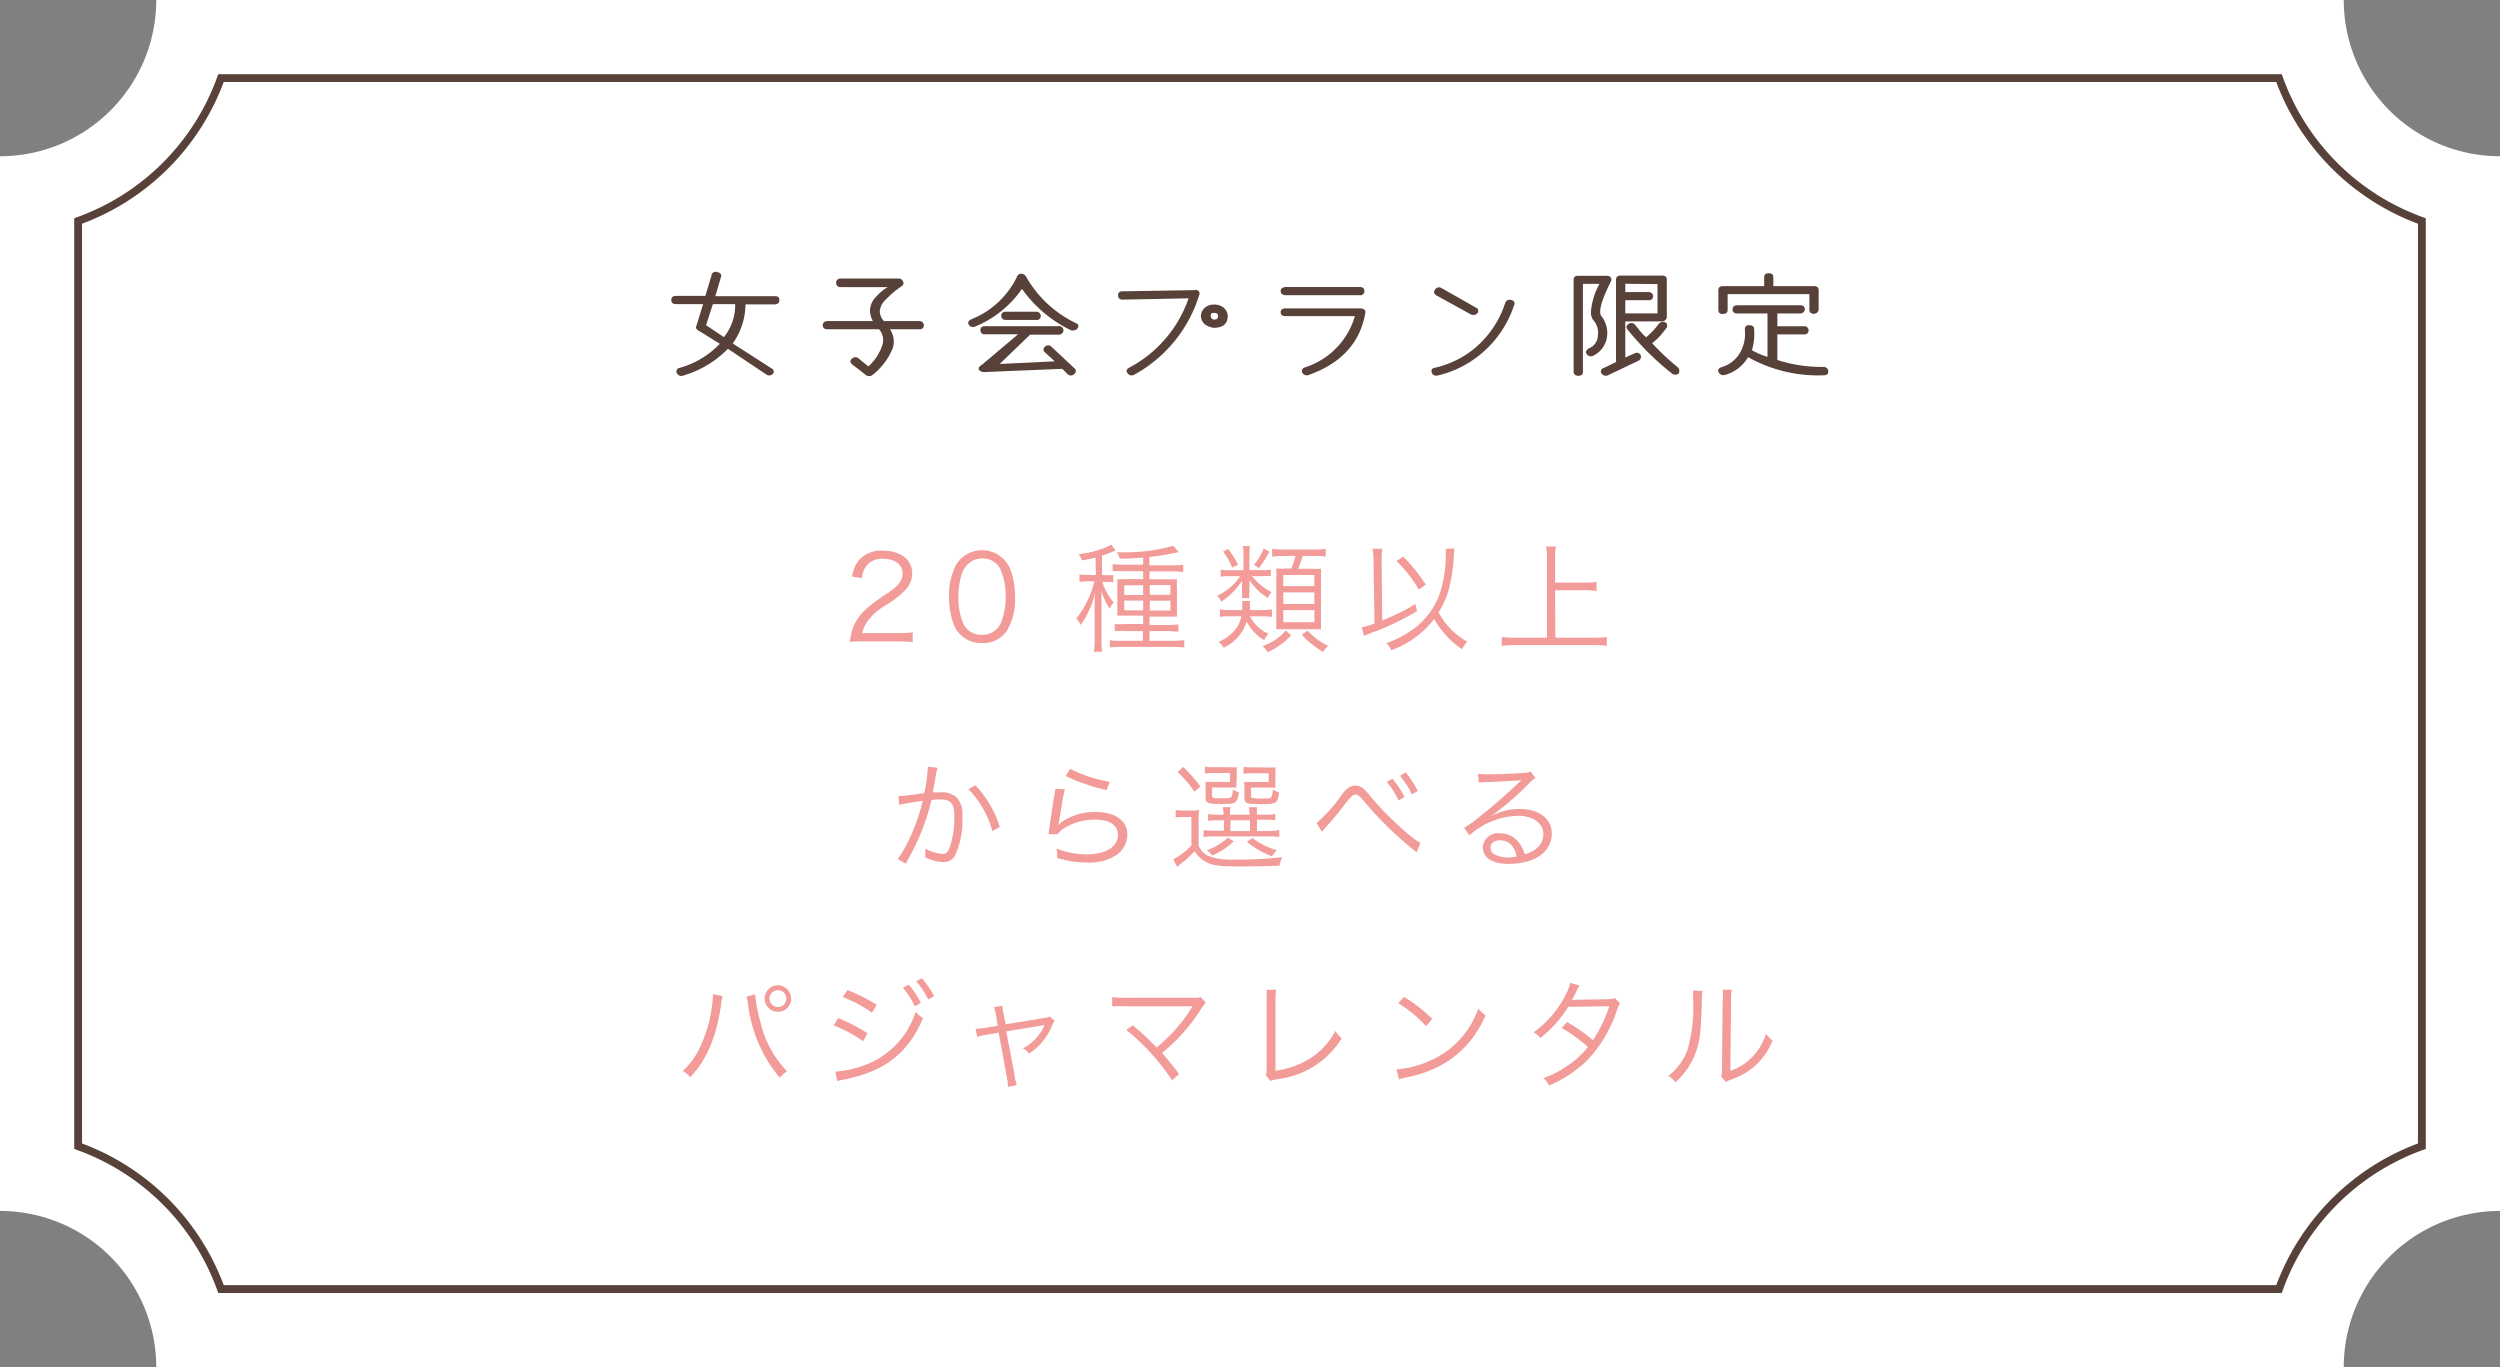
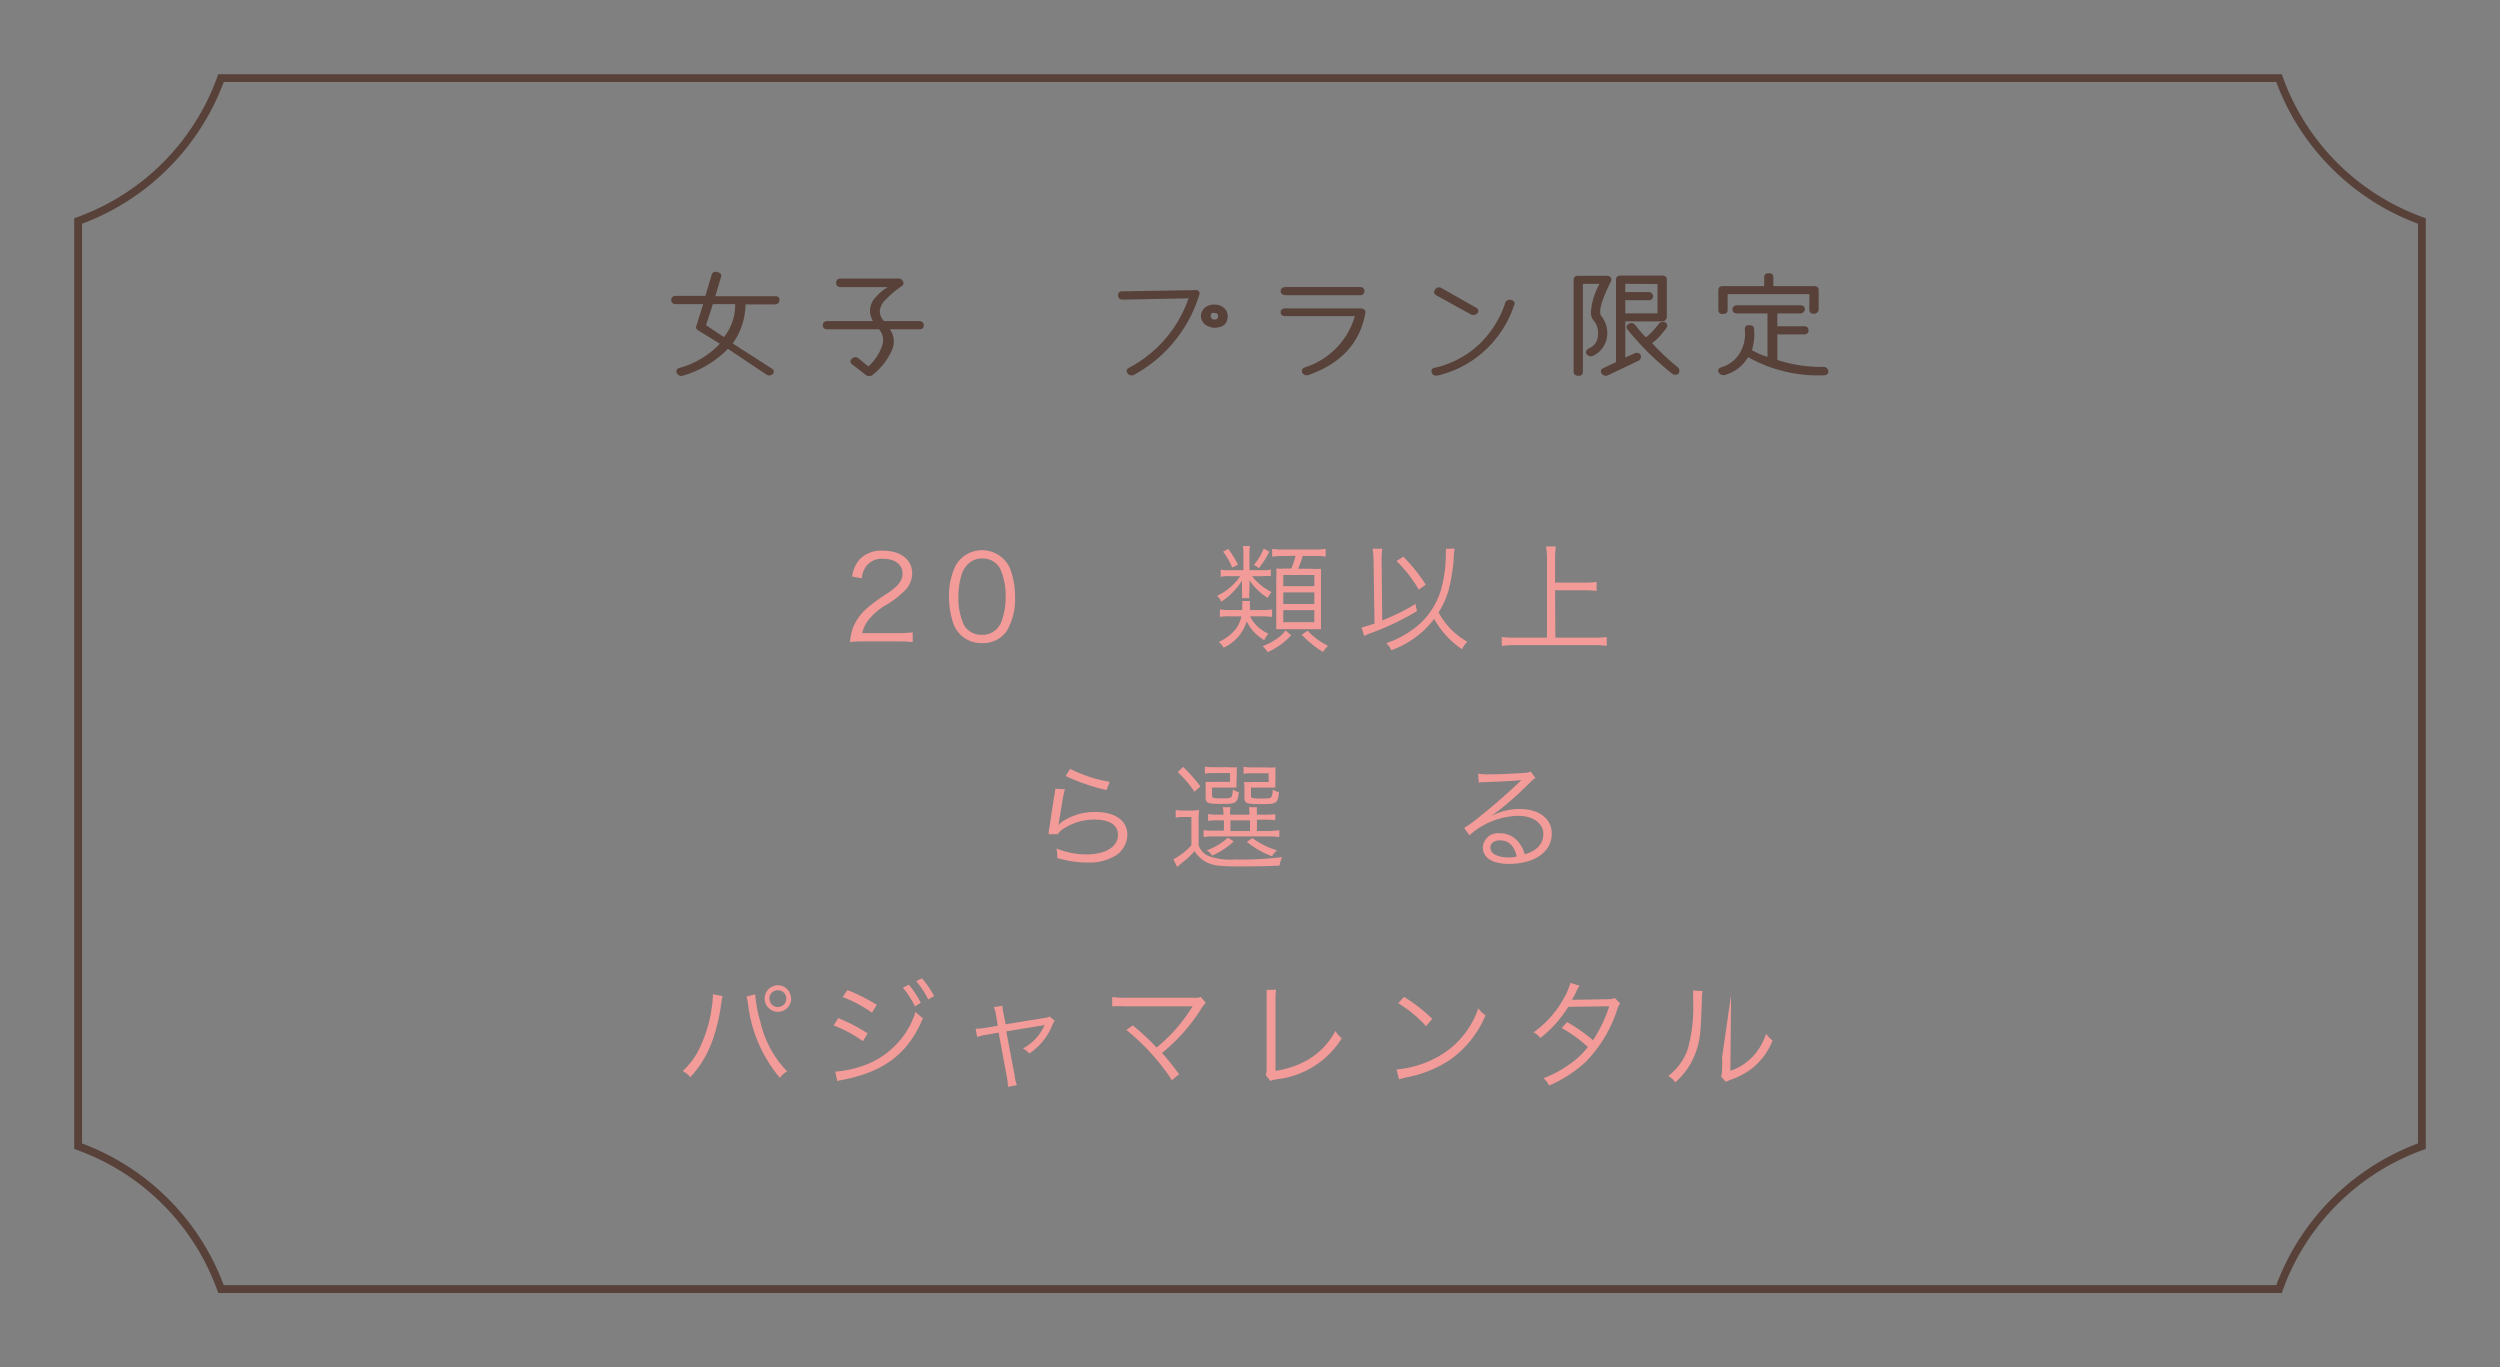
<svg xmlns="http://www.w3.org/2000/svg" viewBox="0 0 256 140">
  <rect x="0" y="0" width="256" height="140" fill="#808080" stroke="none" />
  <defs>
    <style>
      .cls-1 {
        fill: #fff;
      }

      .cls-2 {
        fill: #574139;
      }

      .cls-3 {
        fill: #f29b98;
      }
    </style>
  </defs>
  <g id="Layer_2" data-name="Layer 2">
    <g id="デザイン">
      <g>
-         <path class="cls-1" d="M256,124V16A16,16,0,0,1,240,0H16A16,16,0,0,1,0,16V124a16,16,0,0,1,16,16H240A16,16,0,0,1,256,124Z" />
        <path class="cls-2" d="M233.65,132.4H22.35l-.1-.27A23.86,23.86,0,0,0,7.87,117.75l-.27-.1V22.35l.27-.1A23.86,23.86,0,0,0,22.25,7.87l.1-.27h211.3l.1.27a23.86,23.86,0,0,0,14.38,14.38l.27.1v95.3l-.27.1a23.86,23.86,0,0,0-14.38,14.38Zm-210.74-.8H233.09a24.69,24.69,0,0,1,14.51-14.51V22.91A24.69,24.69,0,0,1,233.09,8.4H22.91A24.69,24.69,0,0,1,8.4,22.91v94.18A24.69,24.69,0,0,1,22.91,131.6Z" />
        <g>
          <path class="cls-3" d="M88.36,65.68a9.92,9.92,0,0,0-1.32.06,5.86,5.86,0,0,1,.35-1.58A5.37,5.37,0,0,1,89,62.1a16,16,0,0,1,1.84-1.32c1.18-.8,1.58-1.33,1.58-2.06,0-.91-.77-1.5-2-1.5a2,2,0,0,0-1.74.78,2.35,2.35,0,0,0-.42,1.21l-1-.17A3.28,3.28,0,0,1,88,57.31a3.06,3.06,0,0,1,2.41-.92c1.81,0,3,.91,3,2.33a2.5,2.5,0,0,1-.71,1.7,9.07,9.07,0,0,1-2,1.55,6.39,6.39,0,0,0-1.73,1.47,3.35,3.35,0,0,0-.68,1.39H92a10.42,10.42,0,0,0,1.46-.08v1A12.76,12.76,0,0,0,92,65.68Z" />
          <path class="cls-3" d="M98.36,65a2.92,2.92,0,0,1-.72-1.1,8.3,8.3,0,0,1-.46-2.77,7,7,0,0,1,.7-3.26,3.12,3.12,0,0,1,5.6.48,8.19,8.19,0,0,1,.46,2.78,6.36,6.36,0,0,1-.84,3.47,2.93,2.93,0,0,1-2.55,1.25A3,3,0,0,1,98.36,65Zm.69-7.17a2.59,2.59,0,0,0-.54.88,7.45,7.45,0,0,0-.37,2.42A6.51,6.51,0,0,0,98.71,64,2,2,0,0,0,100.57,65a2,2,0,0,0,1.47-.57,2.24,2.24,0,0,0,.56-.93,7.27,7.27,0,0,0,.38-2.42,6.82,6.82,0,0,0-.54-2.8,2,2,0,0,0-1.89-1.09A2,2,0,0,0,99.05,57.84Z" />
-           <path class="cls-3" d="M112.18,57.1c-.53.13-.8.18-1.39.29a2.47,2.47,0,0,0-.33-.65,9.53,9.53,0,0,0,2.91-.75,1.72,1.72,0,0,0,.41-.22l.48.6-.41.16c-.36.15-.68.27-1,.36v2h.35a5.35,5.35,0,0,0,.8,0v.74a5.88,5.88,0,0,0-.8-.05h-.33a6.3,6.3,0,0,0,1.18,2.12,2.34,2.34,0,0,0-.42.63,7,7,0,0,1-.84-1.82c0,.39,0,.51,0,.92,0,.21,0,.37,0,.48s0,.38,0,.46v3a8.93,8.93,0,0,0,.07,1.37h-.84a10.94,10.94,0,0,0,.07-1.37V62.54c0-.55,0-1.42.06-1.93A9.11,9.11,0,0,1,110.66,64a1.84,1.84,0,0,0-.45-.66,9.88,9.88,0,0,0,1.86-3.82h-.58a9.49,9.49,0,0,0-.95.06v-.76a9,9,0,0,0,1,.06h.68Zm4.88,0c-.79.06-1.44.09-2.39.11a2.56,2.56,0,0,0-.3-.65H115a18.36,18.36,0,0,0,5.15-.67l.54.65-.49.1a23.32,23.32,0,0,1-2.5.39v.86H120a7.49,7.49,0,0,0,1.16-.07v.75a9.11,9.11,0,0,0-1.12-.06h-2.33v.81h1.72a10.68,10.68,0,0,0,1.09,0,8.24,8.24,0,0,0,0,1V62c0,.64,0,.88,0,1.14-.3,0-.57,0-1.08,0h-1.73V64h1.78a6.76,6.76,0,0,0,1.18-.06v.74c-.37,0-.75-.06-1.19-.06h-1.77v1h2.33a9.85,9.85,0,0,0,1.23-.07v.76a8.35,8.35,0,0,0-1.25-.07h-5.12a8,8,0,0,0-1.25.06v-.74a7.8,7.8,0,0,0,1.25.06h2.13v-1H115.3a11.1,11.1,0,0,0-1.15,0v-.72a8.22,8.22,0,0,0,1.14,0h1.77v-.86h-1.58c-.49,0-.81,0-1.07,0,0-.38,0-.68,0-1.14V60.3a9.26,9.26,0,0,0,0-1,11.18,11.18,0,0,0,1.13,0h1.52v-.81h-2a10.25,10.25,0,0,0-1.13,0v-.73a7.47,7.47,0,0,0,1.13.06h2Zm-1.94,2.83v1h1.94v-1Zm0,1.57v1h1.94v-1Zm2.62-.59h2.11v-1h-2.11Zm0,1.6h2.11v-1h-2.11Z" />
          <path class="cls-3" d="M129.33,58.38a3.15,3.15,0,0,0,.8-.05V59a3.79,3.79,0,0,0-.79,0h-1.13a5.88,5.88,0,0,0,2,1.63,1.87,1.87,0,0,0-.38.6,6.11,6.11,0,0,1-1.89-1.82,6.68,6.68,0,0,1,0,.78v.4a2.94,2.94,0,0,0,0,.66h-.76a3.24,3.24,0,0,0,0-.65v-.41c0-.24,0-.47,0-.73a7.09,7.09,0,0,1-2.13,2.16,1.65,1.65,0,0,0-.42-.61A5.88,5.88,0,0,0,127,59h-1.06a4.8,4.8,0,0,0-.94.06v-.73a4.83,4.83,0,0,0,1,.06h1.33V56.73a3.93,3.93,0,0,0-.06-.81H128a4.62,4.62,0,0,0-.06.81v1.65ZM128,63.11a3.83,3.83,0,0,0,1.89,1.78,2.51,2.51,0,0,0-.43.66,4.53,4.53,0,0,1-1.8-1.92,4.33,4.33,0,0,1-2.36,2.69,2.07,2.07,0,0,0-.51-.59,4.47,4.47,0,0,0,1.67-1.22,3,3,0,0,0,.65-1.4H126a6.22,6.22,0,0,0-1.08.06V62.4a6.37,6.37,0,0,0,1.07.07h1.21a3.47,3.47,0,0,0,0-.43,1.79,1.79,0,0,0,0-.5h.8a1.87,1.87,0,0,0,0,.52,3.32,3.32,0,0,1,0,.41h1.18a5.75,5.75,0,0,0,1.08-.07v.77a8.17,8.17,0,0,0-1.09-.06Zm-2.23-6.9a9.2,9.2,0,0,1,1,1.62l-.6.29a6.18,6.18,0,0,0-.93-1.63Zm4.21.28a9.82,9.82,0,0,1-1.06,1.68l-.52-.33a5.64,5.64,0,0,0,1-1.67Zm2.23,8.57a7.31,7.31,0,0,1-2.4,1.72,3.29,3.29,0,0,0-.52-.62,5.3,5.3,0,0,0,1.24-.61,4,4,0,0,0,1.12-1Zm-.8-8.12a5.65,5.65,0,0,0-1.14.07V56.2a6,6,0,0,0,1.17.07h3.14a6.67,6.67,0,0,0,1.17-.07V57a6.16,6.16,0,0,0-1.17-.07h-1.18a11.3,11.3,0,0,1-.47,1.31h1.26a7.1,7.1,0,0,0,1.08,0c0,.3,0,.65,0,1.12v3.93c0,.46,0,.84,0,1.14-.37,0-.64,0-1,0h-2.58c-.39,0-.65,0-1,0,0-.32,0-.66,0-1.08v-4a9.07,9.07,0,0,0,0-1.13,9.48,9.48,0,0,0,1,0h.54a7.42,7.42,0,0,0,.43-1.31Zm0,3.08h3.18V58.88h-3.18Zm0,1.83h3.18V60.66h-3.18Zm0,1.86h3.18V62.48h-3.18Zm2.49.87A7.08,7.08,0,0,0,136,66.14a2.6,2.6,0,0,0-.52.62A10.25,10.25,0,0,1,133.3,65Z" />
          <path class="cls-3" d="M140.65,57.45a7.07,7.07,0,0,0-.1-1.26h1a7.37,7.37,0,0,0-.07,1.12v.15l.06,6.08c.66-.27,1.05-.45,1.57-.7a15.34,15.34,0,0,0,1.83-1l.16.74a27.2,27.2,0,0,1-4.7,2.24,5.22,5.22,0,0,0-.71.3l-.26-.87a11.64,11.64,0,0,0,1.32-.4Zm8.3-1.28a8.71,8.71,0,0,0-.1,1.19,18.06,18.06,0,0,1-.54,3.17,9,9,0,0,1-1,2.18,7.51,7.51,0,0,0,2.94,3,3.23,3.23,0,0,0-.54.77,9,9,0,0,1-1.85-1.66,8.82,8.82,0,0,1-1-1.44,9.58,9.58,0,0,1-4.39,3.2,2.32,2.32,0,0,0-.51-.72,10.32,10.32,0,0,0,2.4-1.19A7.65,7.65,0,0,0,147.66,60a13.19,13.19,0,0,0,.39-3.18,5.23,5.23,0,0,0,0-.62ZM143.7,57A17.62,17.62,0,0,1,146,59.87l-.72.5A13.57,13.57,0,0,0,143,57.45Z" />
          <path class="cls-3" d="M159.27,65.3h3.92a10.23,10.23,0,0,0,1.34-.07v.91a9.38,9.38,0,0,0-1.34-.08h-8a10.5,10.5,0,0,0-1.41.08v-.91a10.89,10.89,0,0,0,1.41.07h3.22V57.21a8.36,8.36,0,0,0-.09-1.25h1a8.3,8.3,0,0,0-.08,1.25v2.45h3a8.72,8.72,0,0,0,1.25-.07v.93a8.74,8.74,0,0,0-1.25-.08h-3Z" />
-           <path class="cls-3" d="M92,81.52c.43,0,1.68-.15,2.65-.31A15,15,0,0,0,95,78.67v-.16l1,.11a7,7,0,0,0-.23,1.15c-.06.35-.15.8-.25,1.37.27,0,.43,0,.7,0a2.28,2.28,0,0,1,1.73.51,2.41,2.41,0,0,1,.59,1.93,8.34,8.34,0,0,1-.8,4.13,1.28,1.28,0,0,1-1.18.56,4.43,4.43,0,0,1-1.81-.47,3.1,3.1,0,0,0,0-.42,2.8,2.8,0,0,0,0-.48,4.41,4.41,0,0,0,1.78.55c.31,0,.53-.19.69-.57a9.4,9.4,0,0,0,.5-3.34c0-1.27-.36-1.68-1.47-1.68-.27,0-.42,0-.87.06A22.27,22.27,0,0,1,93.52,87q-.22.44-.78,1.44l-.81-.48a11.76,11.76,0,0,0,1.24-2.17A19.16,19.16,0,0,0,94.49,82c-1,.15-1.6.25-1.71.27a6.15,6.15,0,0,0-.7.16Zm7.88-1.1a10.85,10.85,0,0,1,2.5,4.25l-.76.44a9.87,9.87,0,0,0-2.45-4.3Z" />
          <path class="cls-3" d="M109.05,80.82a9.85,9.85,0,0,0-.28,1.32c-.28,1.74-.31,1.82-.34,2.1a1.64,1.64,0,0,1-.05.27h0c.16-.16.24-.25.37-.36a6,6,0,0,1,3.47-1c2,0,3.22.91,3.22,2.32a2.57,2.57,0,0,1-1.08,2.06,5,5,0,0,1-3,.79,10.24,10.24,0,0,1-2.1-.21l-1-.24a2.3,2.3,0,0,0,0-.23,2.91,2.91,0,0,0-.08-.75,8.34,8.34,0,0,0,3.06.6c2,0,3.24-.79,3.24-2,0-1-.87-1.56-2.33-1.56a5.8,5.8,0,0,0-3.36,1,2.24,2.24,0,0,0-.48.49l-.93,0c0-.22,0-.32.09-.71.12-.91.34-2.3.5-3.31a3,3,0,0,0,.09-.63Zm.53-2.09a14.24,14.24,0,0,0,4.06,1.33l-.33.84a17,17,0,0,1-2.34-.68,14.62,14.62,0,0,1-1.84-.76Z" />
          <path class="cls-3" d="M120.39,82.94a4.69,4.69,0,0,0,.92.06h.57a5.15,5.15,0,0,0,.91-.06,8.89,8.89,0,0,0-.05,1.26v2.36a1.88,1.88,0,0,0,1,1.09,6.52,6.52,0,0,0,2.73.36,35,35,0,0,0,4.83-.24,3.4,3.4,0,0,0-.28.87c-1.23.06-2.58.08-4,.08-2.1,0-2.72-.07-3.44-.41a3.17,3.17,0,0,1-1.25-1.15c-.36.37-.56.58-.83.82l-.57.46a3.43,3.43,0,0,0-.38.34l-.4-.79A6.66,6.66,0,0,0,122,86.56v-2.9h-.73a4.49,4.49,0,0,0-.88.06Zm.76-4.41a15.24,15.24,0,0,1,1.77,2l-.61.54a11,11,0,0,0-1.71-2ZM124.83,84a6.39,6.39,0,0,0-1.12.06v-.7a6,6,0,0,0,1.11.06h.47a6.4,6.4,0,0,0-.07-.76H126a6.36,6.36,0,0,0-.05.76h2a4.66,4.66,0,0,0-.06-.76h.82a7,7,0,0,0,0,.76h.78a6,6,0,0,0,1.1-.06V84a6.59,6.59,0,0,0-1.13-.06h-.75V85.1h1.11A6.9,6.9,0,0,0,131,85v.71a7,7,0,0,0-1.18-.06h-5.48a5.94,5.94,0,0,0-1.09.06V85a5.82,5.82,0,0,0,1.08.06h1V84ZM126.62,80a5.56,5.56,0,0,0,0,.64c-.23,0-.43,0-.74,0h-1.77v.77c0,.3.08.34.87.34s1,0,1.14-.18a2.12,2.12,0,0,0,.12-.73,2,2,0,0,0,.62.28c-.07.6-.14.83-.35,1s-.49.2-1.46.2c-1.4,0-1.6-.08-1.6-.7v-.9a5.74,5.74,0,0,0,0-.66,6.69,6.69,0,0,0,.75,0h1.75v-.9h-1.63a5.91,5.91,0,0,0-.94.06v-.72a5,5,0,0,0,.94.06h1.27a8.27,8.27,0,0,0,1.06,0,6,6,0,0,0,0,.64Zm-.29,6.16a7.48,7.48,0,0,1-2.21,1.45,1.58,1.58,0,0,0-.55-.54,6.24,6.24,0,0,0,2.17-1.3ZM126,85.1h2V84h-2Zm4.6-5.09a5.65,5.65,0,0,0,0,.64c-.23,0-.43,0-.74,0H128.1v.77c0,.19,0,.24.15.29a3,3,0,0,0,.71.06c.82,0,1.11,0,1.21-.13a1.64,1.64,0,0,0,.16-.79,2.5,2.5,0,0,0,.64.28c-.14,1.17-.23,1.21-1.92,1.21-1.44,0-1.62-.08-1.62-.72v-.87a4.15,4.15,0,0,0-.05-.67,7.24,7.24,0,0,0,.77,0h1.76v-.9h-1.63a5.91,5.91,0,0,0-.94.06v-.72a5,5,0,0,0,.94.06h1.27a8.27,8.27,0,0,0,1.06,0,5.84,5.84,0,0,0,0,.64Zm-2.35,5.81a7.87,7.87,0,0,0,2.51,1.25,3.12,3.12,0,0,0-.51.61,8.68,8.68,0,0,1-2.57-1.48Z" />
-           <path class="cls-3" d="M134.82,84.28a15,15,0,0,0,2.41-2.67,4,4,0,0,1,.6-.72,1.46,1.46,0,0,1,1-.46,1.49,1.49,0,0,1,1,.54c.12.11.32.34.87,1,1.47,1.73,4.13,4.14,4.76,4.32l-.4,1a1.94,1.94,0,0,0-.29-.25,36,36,0,0,1-5.24-5.17c-.33-.37-.52-.51-.72-.51s-.37.09-1,.86a30.17,30.17,0,0,1-2.1,2.55l-.35.4Zm7.77-4.53a9.08,9.08,0,0,1,1.23,1.86l-.6.36A8.75,8.75,0,0,0,142,80.06Zm1.35-.66A10.46,10.46,0,0,1,145.18,81l-.6.35a9.09,9.09,0,0,0-1.22-1.9Z" />
          <path class="cls-3" d="M151.36,79.22a5.59,5.59,0,0,0,1.13.07c1,0,2.59-.07,3.67-.15a1.42,1.42,0,0,0,.58-.13l.5.66c-.17.08-.23.13-.61.5a31.11,31.11,0,0,1-3.95,3.41l0,0a6.07,6.07,0,0,1,2.93-.74c2,0,3.29,1,3.29,2.52,0,1.87-1.74,3.1-4.4,3.1-1.69,0-2.66-.62-2.66-1.72a1.55,1.55,0,0,1,1.73-1.41,2.4,2.4,0,0,1,2,1,3.25,3.25,0,0,1,.56,1.15c1.25-.35,1.91-1.08,1.91-2.1s-1-1.84-2.57-1.84a7.7,7.7,0,0,0-5,2l-.54-.76a15,15,0,0,0,1.68-1.23c1.28-1,3.17-2.68,4-3.5l.17-.17,0,0,.05,0,0,0-.11,0c-.38.07-1.82.15-3.64.21-.27,0-.39,0-.65.06Zm2.26,6.83c-.6,0-1,.28-1,.74a.81.81,0,0,0,.48.73,3,3,0,0,0,1.34.28,3.81,3.81,0,0,0,.87-.09C155.08,86.62,154.48,86.05,153.62,86.05Z" />
          <path class="cls-3" d="M74,102a4.79,4.79,0,0,0-.15.81c-.5,3.42-1.48,5.72-3.17,7.49a2.64,2.64,0,0,0-.77-.63,7.44,7.44,0,0,0,1.74-2.37,13.91,13.91,0,0,0,1.24-4.16A9.91,9.91,0,0,0,73,102a1.49,1.49,0,0,0,0-.19Zm3.33-.18a14.48,14.48,0,0,0,.55,2.88,10.57,10.57,0,0,0,2.72,5,2.58,2.58,0,0,0-.74.67,14.3,14.3,0,0,1-3.26-7.53,4.65,4.65,0,0,0-.16-.79Zm3.69.43a1.36,1.36,0,1,1-1.35-1.36A1.36,1.36,0,0,1,81,102.27Zm-2.22,0a.86.86,0,1,0,.87-.85A.86.86,0,0,0,78.78,102.27Z" />
          <path class="cls-3" d="M85.84,104.25a19,19,0,0,1,3,1.56l-.47.81A13.48,13.48,0,0,0,85.36,105Zm-.31,5.48h.07a10.93,10.93,0,0,0,3.16-.74,8.58,8.58,0,0,0,5-5.38,4.06,4.06,0,0,0,.75.65c-1.51,3.63-4,5.52-8.3,6.33a3.46,3.46,0,0,0-.47.12Zm1.25-8.35a19.67,19.67,0,0,1,3,1.51l-.49.81a13.16,13.16,0,0,0-3-1.6Zm6.28-.55a9.51,9.51,0,0,1,1.23,1.86l-.6.36a9.7,9.7,0,0,0-1.23-1.91Zm1.35-.65A9.13,9.13,0,0,1,95.65,102l-.6.35a9,9,0,0,0-1.23-1.88Z" />
          <path class="cls-3" d="M102,104a3.72,3.72,0,0,0-.22-.87l.87-.14a4.54,4.54,0,0,0,.13.9l.2,1,4-.66a1.51,1.51,0,0,0,.51-.14l.51.44a2.27,2.27,0,0,0-.28.53,6.18,6.18,0,0,1-2.33,2.82,2.06,2.06,0,0,0-.64-.52,4.93,4.93,0,0,0,2.17-2.3l0-.11-.31.08-3.57.58.86,4.51a3.82,3.82,0,0,0,.23,1l-.92.17a4.77,4.77,0,0,0-.11-1l-.84-4.55-1.19.21a4.59,4.59,0,0,0-1,.24l-.17-.85a6.27,6.27,0,0,0,1.12-.11l1.15-.19Z" />
          <path class="cls-3" d="M116,105a25.88,25.88,0,0,1,2.44,2.27,20.45,20.45,0,0,0,1.59-1.48,16.82,16.82,0,0,0,2-2.6l.1-.14-6.85,0a12.94,12.94,0,0,0-1.39,0v-.95a8.68,8.68,0,0,0,1.4.07h7a1.49,1.49,0,0,0,.67-.08l.51.6a3,3,0,0,0-.48.63,18.33,18.33,0,0,1-4,4.5,27.55,27.55,0,0,1,1.75,2.18l-.73.61a22.73,22.73,0,0,0-4.68-5.15Z" />
          <path class="cls-3" d="M130.67,101.35a8.27,8.27,0,0,0-.06,1.06l0,7.24a9.08,9.08,0,0,0,3.43-1.2,7.35,7.35,0,0,0,2.7-2.88,3,3,0,0,0,.66.75,9,9,0,0,1-6.61,4.19,2.86,2.86,0,0,0-.7.18l-.48-.6a2.26,2.26,0,0,0,.09-.78l0-6.87V102a4.78,4.78,0,0,0,0-.64Z" />
          <path class="cls-3" d="M143,109.51a10.19,10.19,0,0,0,3.49-.92,9,9,0,0,0,4.89-5.34,2.48,2.48,0,0,0,.74.71,10.52,10.52,0,0,1-3.66,4.58,12.17,12.17,0,0,1-4.48,1.79c-.32.07-.42.1-.72.19Zm.77-7.43a15.77,15.77,0,0,1,2.89,2.25l-.63.75a12.92,12.92,0,0,0-2.85-2.35Z" />
          <path class="cls-3" d="M161.75,100.93a4.16,4.16,0,0,0-.42.79,7.3,7.3,0,0,1-.37.66c.17,0,.17,0,3.71-.06a2,2,0,0,0,.69-.12l.54.54a2.93,2.93,0,0,0-.35.79,13.54,13.54,0,0,1-3.13,5.16,13.16,13.16,0,0,1-3.79,2.47,2.19,2.19,0,0,0-.58-.75,10.77,10.77,0,0,0,2.48-1.3,8.32,8.32,0,0,0,2.07-1.9,14.8,14.8,0,0,0-2.68-1.94l.55-.61a16.14,16.14,0,0,1,2.65,1.86,14.34,14.34,0,0,0,1.67-3.48l-4.2.06a12.11,12.11,0,0,1-2.86,3.19,2.18,2.18,0,0,0-.69-.58,10.45,10.45,0,0,0,3.06-3.42,6.33,6.33,0,0,0,.7-1.64Z" />
-           <path class="cls-3" d="M174.34,101.48a5.45,5.45,0,0,0-.07,1c-.1,3.25-.19,4.14-.65,5.35a7.36,7.36,0,0,1-2.07,3,2.27,2.27,0,0,0-.72-.65,5.89,5.89,0,0,0,2-2.76,16.06,16.06,0,0,0,.54-5.14,6.32,6.32,0,0,0,0-.85Zm3-.13a4,4,0,0,0-.08,1.05l-.07,7.25a5.54,5.54,0,0,0,2.23-1.4,5.93,5.93,0,0,0,1.42-2.39,3.37,3.37,0,0,0,.67.69,6.79,6.79,0,0,1-2.41,3.08,8.13,8.13,0,0,1-1.72.88l-.38.14-.28.13-.48-.55a1.82,1.82,0,0,0,.09-.81l.07-7a4.66,4.66,0,0,0,0-1.07Z" />
+           <path class="cls-3" d="M174.34,101.48a5.45,5.45,0,0,0-.07,1c-.1,3.25-.19,4.14-.65,5.35a7.36,7.36,0,0,1-2.07,3,2.27,2.27,0,0,0-.72-.65,5.89,5.89,0,0,0,2-2.76,16.06,16.06,0,0,0,.54-5.14,6.32,6.32,0,0,0,0-.85Zm3-.13a4,4,0,0,0-.08,1.05l-.07,7.25a5.54,5.54,0,0,0,2.23-1.4,5.93,5.93,0,0,0,1.42-2.39,3.37,3.37,0,0,0,.67.69,6.79,6.79,0,0,1-2.41,3.08,8.13,8.13,0,0,1-1.72.88l-.38.14-.28.13-.48-.55a1.82,1.82,0,0,0,.09-.81a4.66,4.66,0,0,0,0-1.07Z" />
        </g>
        <g>
          <path class="cls-2" d="M73.43,27.86c.33.06.47.22.41.47l-.59,2h6.09c.32,0,.47.1.47.39s-.15.42-.47.45h-3a7,7,0,0,1-1.31,4l4,2.57a.34.34,0,0,1,.07.58.51.51,0,0,1-.67,0l-3.89-2.6a10.58,10.58,0,0,1-4.58,2.74.5.5,0,0,1-.63-.22.36.36,0,0,1,.23-.56,9,9,0,0,0,4.15-2.48L71.44,33.8c-.17-.14-.21-.29-.13-.43L72,31.14H69.21c-.3,0-.46-.14-.47-.42s.17-.42.49-.42h3l.62-2.06A.42.42,0,0,1,73.43,27.86ZM73,31.14l-.7,2.16,1.83,1.22a5.22,5.22,0,0,0,1.15-3.38Z" />
          <path class="cls-2" d="M86.11,28.52H92a.49.49,0,0,1,.48.32.35.35,0,0,1-.11.44,9.66,9.66,0,0,0-1.67,1.4,1.81,1.81,0,0,0-.61,1.2,1.5,1.5,0,0,0,.43,1h3.6a.44.44,0,0,1,.48.41c0,.29-.15.43-.47.43h-3a2.21,2.21,0,0,1,.3,1.9,6.6,6.6,0,0,1-2.1,2.79.57.57,0,0,1-.66,0c-.52-.42-1-.78-1.4-1.08q-.34-.32-.06-.57a.5.5,0,0,1,.71-.06c.34.29.68.56,1,.82a5,5,0,0,0,1.45-2.23,1.7,1.7,0,0,0-.35-1.57H84.71c-.31,0-.46-.18-.46-.42s.18-.42.49-.42h4.65a2.18,2.18,0,0,1-.3-1.21,2.14,2.14,0,0,1,.67-1.33,4.51,4.51,0,0,1,1.15-.94H86.1c-.31,0-.47-.16-.48-.43S85.79,28.52,86.11,28.52Z" />
-           <path class="cls-2" d="M105.07,28.33a11.66,11.66,0,0,0,5.21,4.81c.2.13.21.32,0,.56a.68.68,0,0,1-.63.11,13.12,13.12,0,0,1-5-4.23,10.85,10.85,0,0,1-4.82,3.87.52.52,0,0,1-.63-.2c-.13-.25,0-.43.23-.54a8.84,8.84,0,0,0,4.69-4.33.46.46,0,0,1,.46-.35A.55.55,0,0,1,105.07,28.33Zm3.83,5.53a.48.48,0,0,1-.49.41h-2.93l-3.11,3L108,37l-1-.92c-.2-.18-.19-.38,0-.57a.45.45,0,0,1,.67,0l2.38,2.23c.18.21.15.41-.1.61a.49.49,0,0,1-.59,0l-.58-.58-8,.33a.63.63,0,0,1-.48-.17c-.18-.18-.08-.39.3-.62l3.65-3.08h-3.39a.4.4,0,0,1-.46-.42c0-.28.15-.41.47-.41h7.49A.45.45,0,0,1,108.9,33.86Zm-2.33-1.52a.39.39,0,0,1-.46.42H103c-.31,0-.47-.17-.47-.43s.16-.41.48-.41h3.07A.44.44,0,0,1,106.57,32.34Z" />
          <path class="cls-2" d="M122.79,29.86a.43.43,0,0,1,0,.38,14,14,0,0,1-6.68,8.15.5.5,0,0,1-.64-.16c-.18-.24-.12-.44.16-.58a12.72,12.72,0,0,0,6.08-7.1l-6.74.13q-.45,0-.48-.42c0-.3.14-.44.48-.43l7.34-.12A.45.45,0,0,1,122.79,29.86Zm.59,1.65a1.35,1.35,0,0,1,.91-.32,1.51,1.51,0,0,1,.94.26,1.15,1.15,0,0,1,.49.88c0,.81-.45,1.23-1.45,1.24-.84-.15-1.27-.56-1.3-1.24A1.18,1.18,0,0,1,123.38,31.51Zm.93,1.22c.3,0,.45-.13.42-.39s-.17-.29-.44-.3-.3.11-.31.29S124.07,32.68,124.31,32.73Z" />
          <path class="cls-2" d="M139.72,29.81a.42.42,0,0,1-.47.42h-7.63q-.48-.06-.48-.42t.48-.42h7.61C139.54,29.39,139.7,29.53,139.72,29.81Zm-8.1,1.77h7.7a.59.59,0,0,1,.4.14.34.34,0,0,1,.08.37q-.8,4.53-5.8,6.31a.54.54,0,0,1-.65-.23c-.1-.27,0-.46.3-.56a7.76,7.76,0,0,0,5.09-5.24h-7.12c-.3,0-.46-.12-.48-.37S131.3,31.58,131.62,31.58Z" />
          <path class="cls-2" d="M154.8,30.74a.34.34,0,0,1,.24.52,10.91,10.91,0,0,1-3.91,5.39,10.63,10.63,0,0,1-4,1.82c-.32,0-.5-.14-.54-.41s.12-.38.47-.43A10,10,0,0,0,150.58,36a10.1,10.1,0,0,0,3.56-5A.48.48,0,0,1,154.8,30.74Zm-7.19-1.24,3.53,2a.36.36,0,0,1,.14.58.57.57,0,0,1-.67.11l-3.52-1.94c-.27-.17-.31-.37-.14-.59A.46.46,0,0,1,147.61,29.5Z" />
          <path class="cls-2" d="M164.5,34.8a2.56,2.56,0,0,1-1.4,1.65.53.53,0,0,1-.65-.23c-.13-.2,0-.39.25-.55a1.43,1.43,0,0,0,.92-1.29,1.94,1.94,0,0,0-.46-1.59,1.33,1.33,0,0,1-.25-.86,7,7,0,0,1,.88-2.86h-1.7v9c0,.28-.16.42-.48.41s-.47-.18-.47-.42V28.65c0-.27.15-.41.47-.41h2.9a.52.52,0,0,1,.43.17c.09.11.08.26,0,.45-.93,1.84-1.25,3-1,3.46A2.81,2.81,0,0,1,164.5,34.8ZM168,36.35a.47.47,0,0,1-.16.56l-3.21,1.53a.53.53,0,0,1-.64-.21.34.34,0,0,1,.17-.52l1.32-.63V28.65c0-.28.15-.43.47-.43h4.25c.32,0,.48.14.48.41v3.88a.49.49,0,0,1-.47.4h-3.78v3.7l.92-.41A.46.46,0,0,1,168,36.35Zm-1.57-7.29v.85h2.37a.44.44,0,0,1,.48.42.41.41,0,0,1-.47.41h-2.38v1.35h3.3v-3Zm5.45,9.21a.58.58,0,0,1-.65,0,29.87,29.87,0,0,1-2.86-2.59c-.76-.8-1.33-1.45-1.71-1.94-.18-.21-.14-.41.12-.58a.49.49,0,0,1,.65.1l.41.51a7,7,0,0,0,.72.77,7,7,0,0,0,.82-.79c.21-.25.37-.43.46-.56s.33-.3.65-.2a.39.39,0,0,1,.17.57c-.12.17-.3.39-.54.69a5.82,5.82,0,0,1-.94.89,24.19,24.19,0,0,0,2.65,2.49C172,37.82,172,38,171.89,38.27Z" />
          <path class="cls-2" d="M187.22,38c0,.27-.11.42-.46.43A14.62,14.62,0,0,1,179,36.57a3.89,3.89,0,0,1-2.36,1.82.54.54,0,0,1-.65-.27c-.14-.24,0-.41.29-.52a3.21,3.21,0,0,0,1.93-1.54,3.81,3.81,0,0,0,.46-2.29c0-.3.1-.46.41-.47s.52.09.54.37a6,6,0,0,1-.22,2.19,7.6,7.6,0,0,0,1.59.68V32.1h-3.1c-.32,0-.48-.17-.48-.41s.15-.43.48-.43h6.46c.31,0,.46.14.47.43a.48.48,0,0,1-.47.41H182v1.31h2.72a.42.42,0,0,1,.48.42.41.41,0,0,1-.47.41H182v2.62a14.51,14.51,0,0,0,4.78.71A.49.49,0,0,1,187.22,38Zm-10.79-5.84c-.31,0-.47-.15-.47-.43v-2c0-.29.16-.43.47-.43h4.22v-.9c0-.28.15-.42.47-.42s.47.13.47.42v.9h4.17c.31,0,.47.14.47.42v2a.48.48,0,0,1-.47.41q-.48,0-.48-.42V30.12h-8.37v1.6Q176.91,32.16,176.43,32.14Z" />
        </g>
      </g>
    </g>
  </g>
</svg>